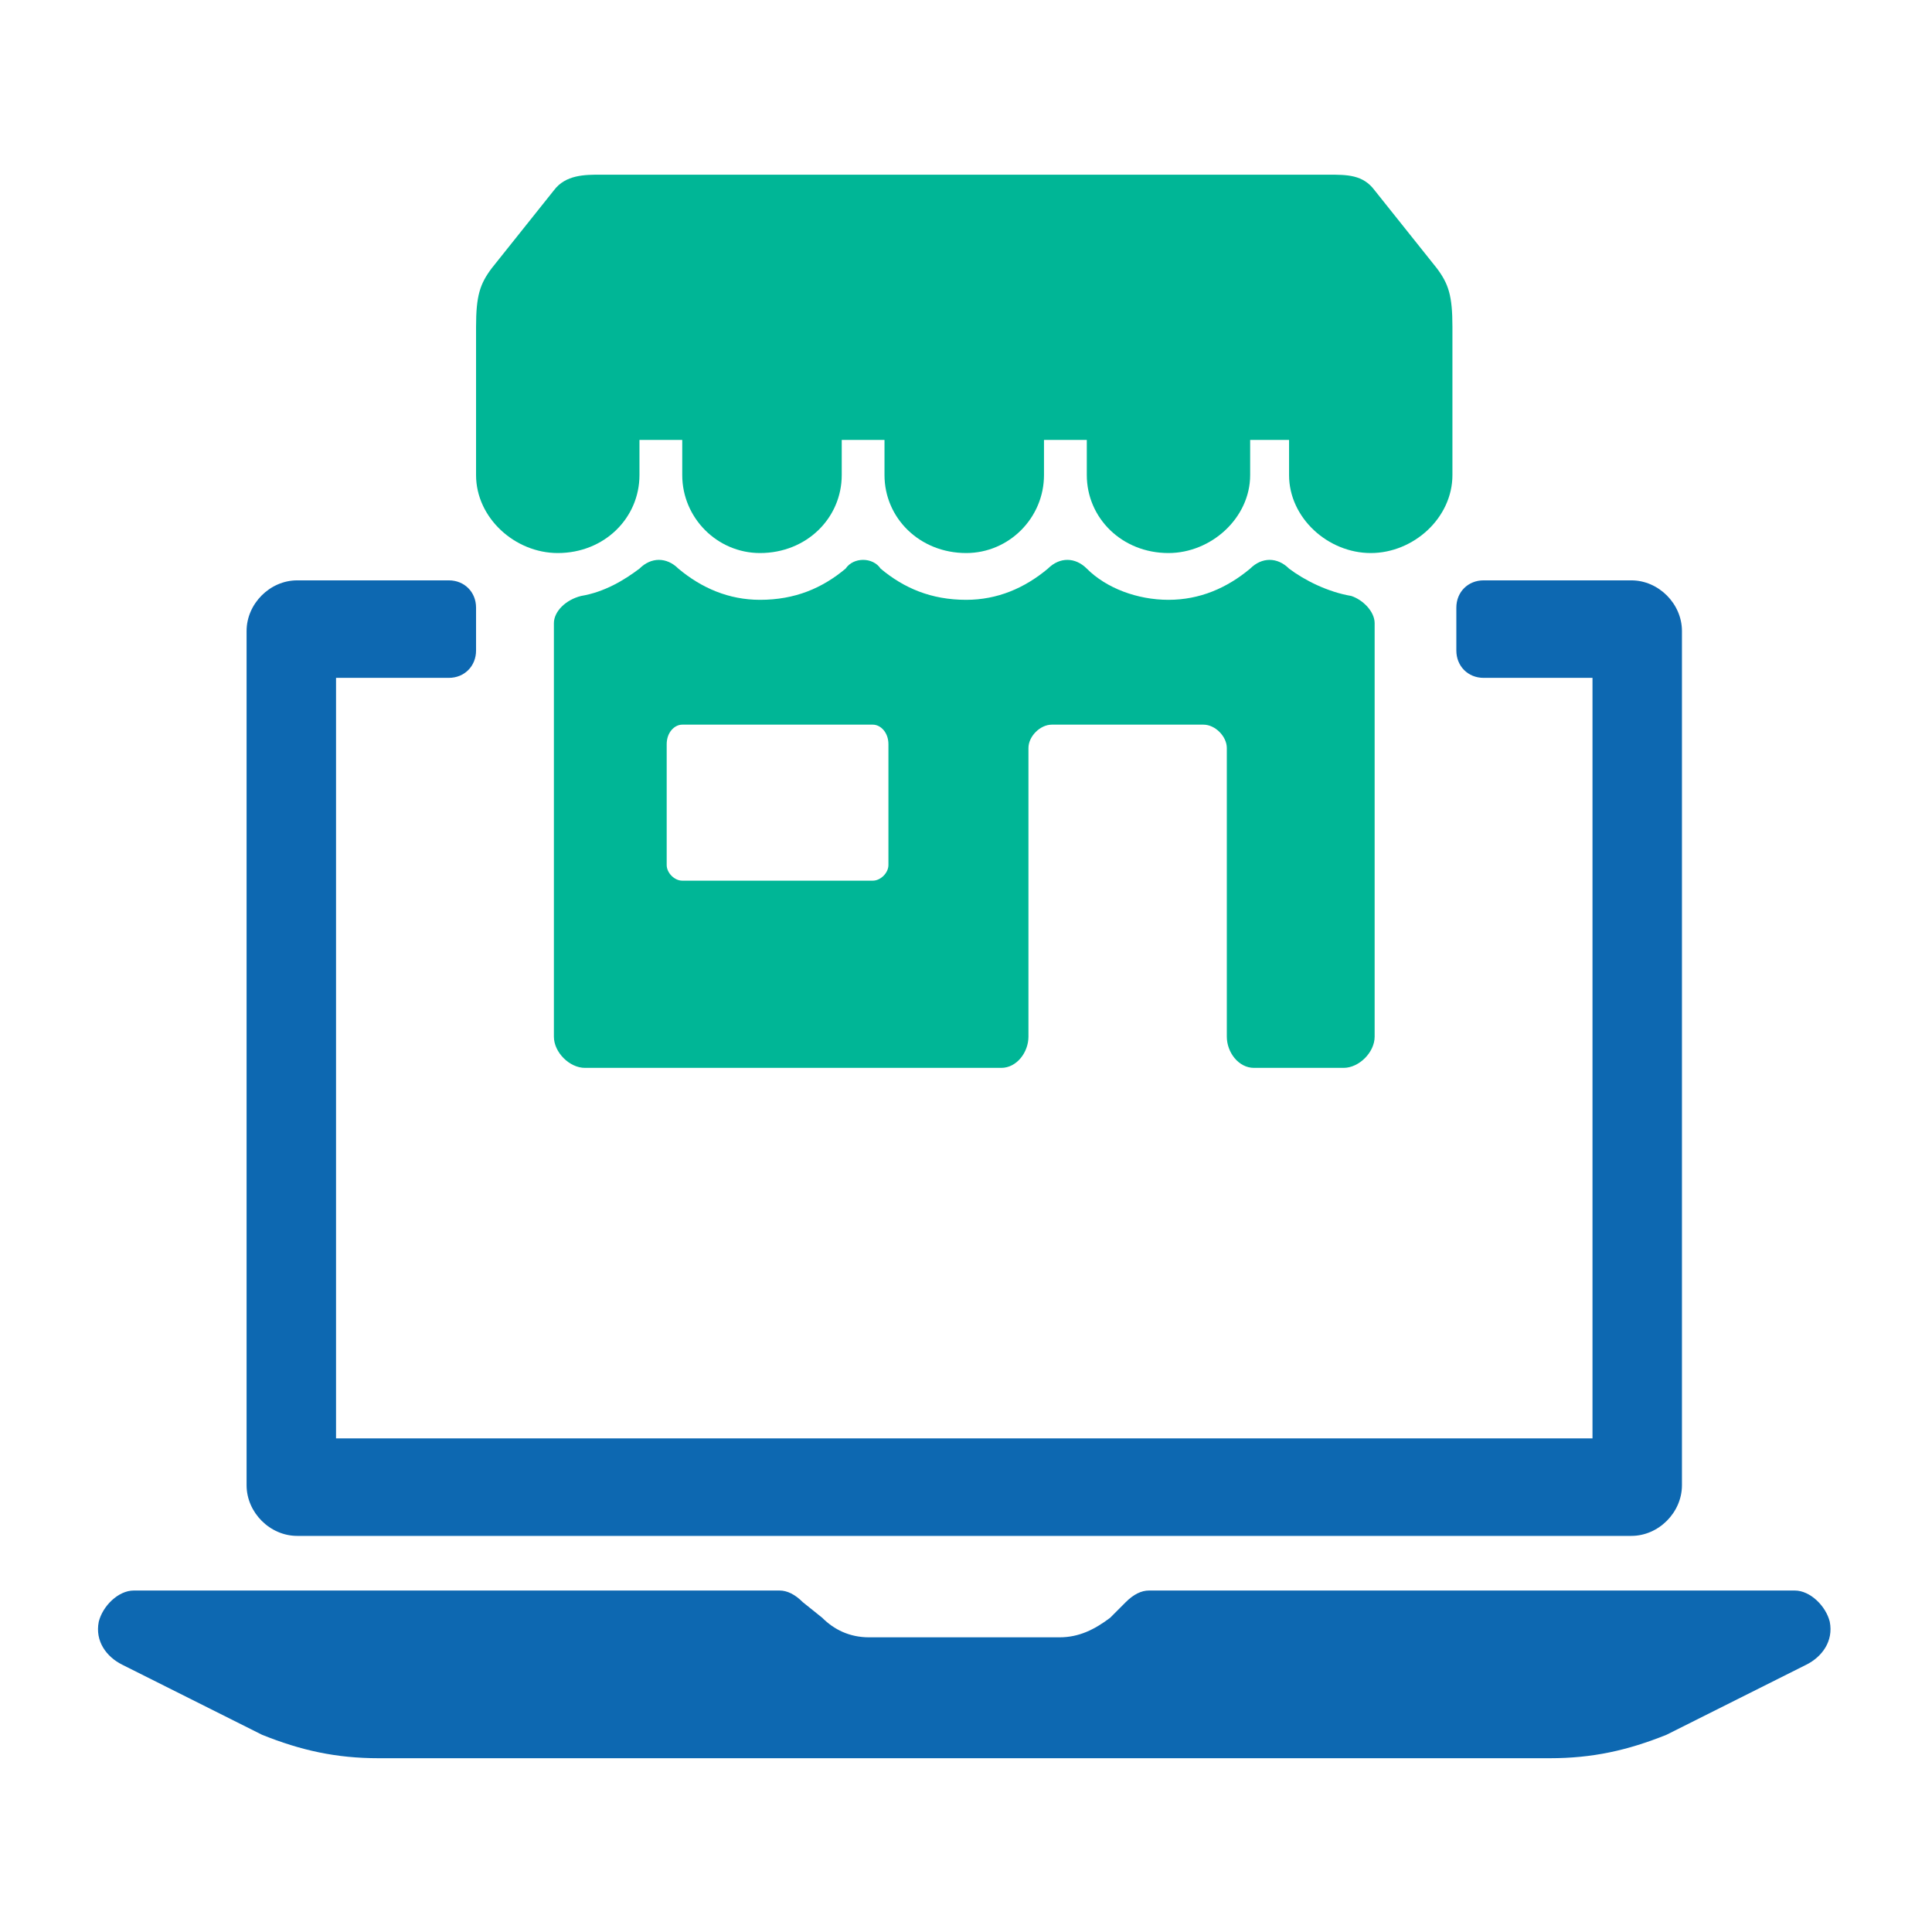
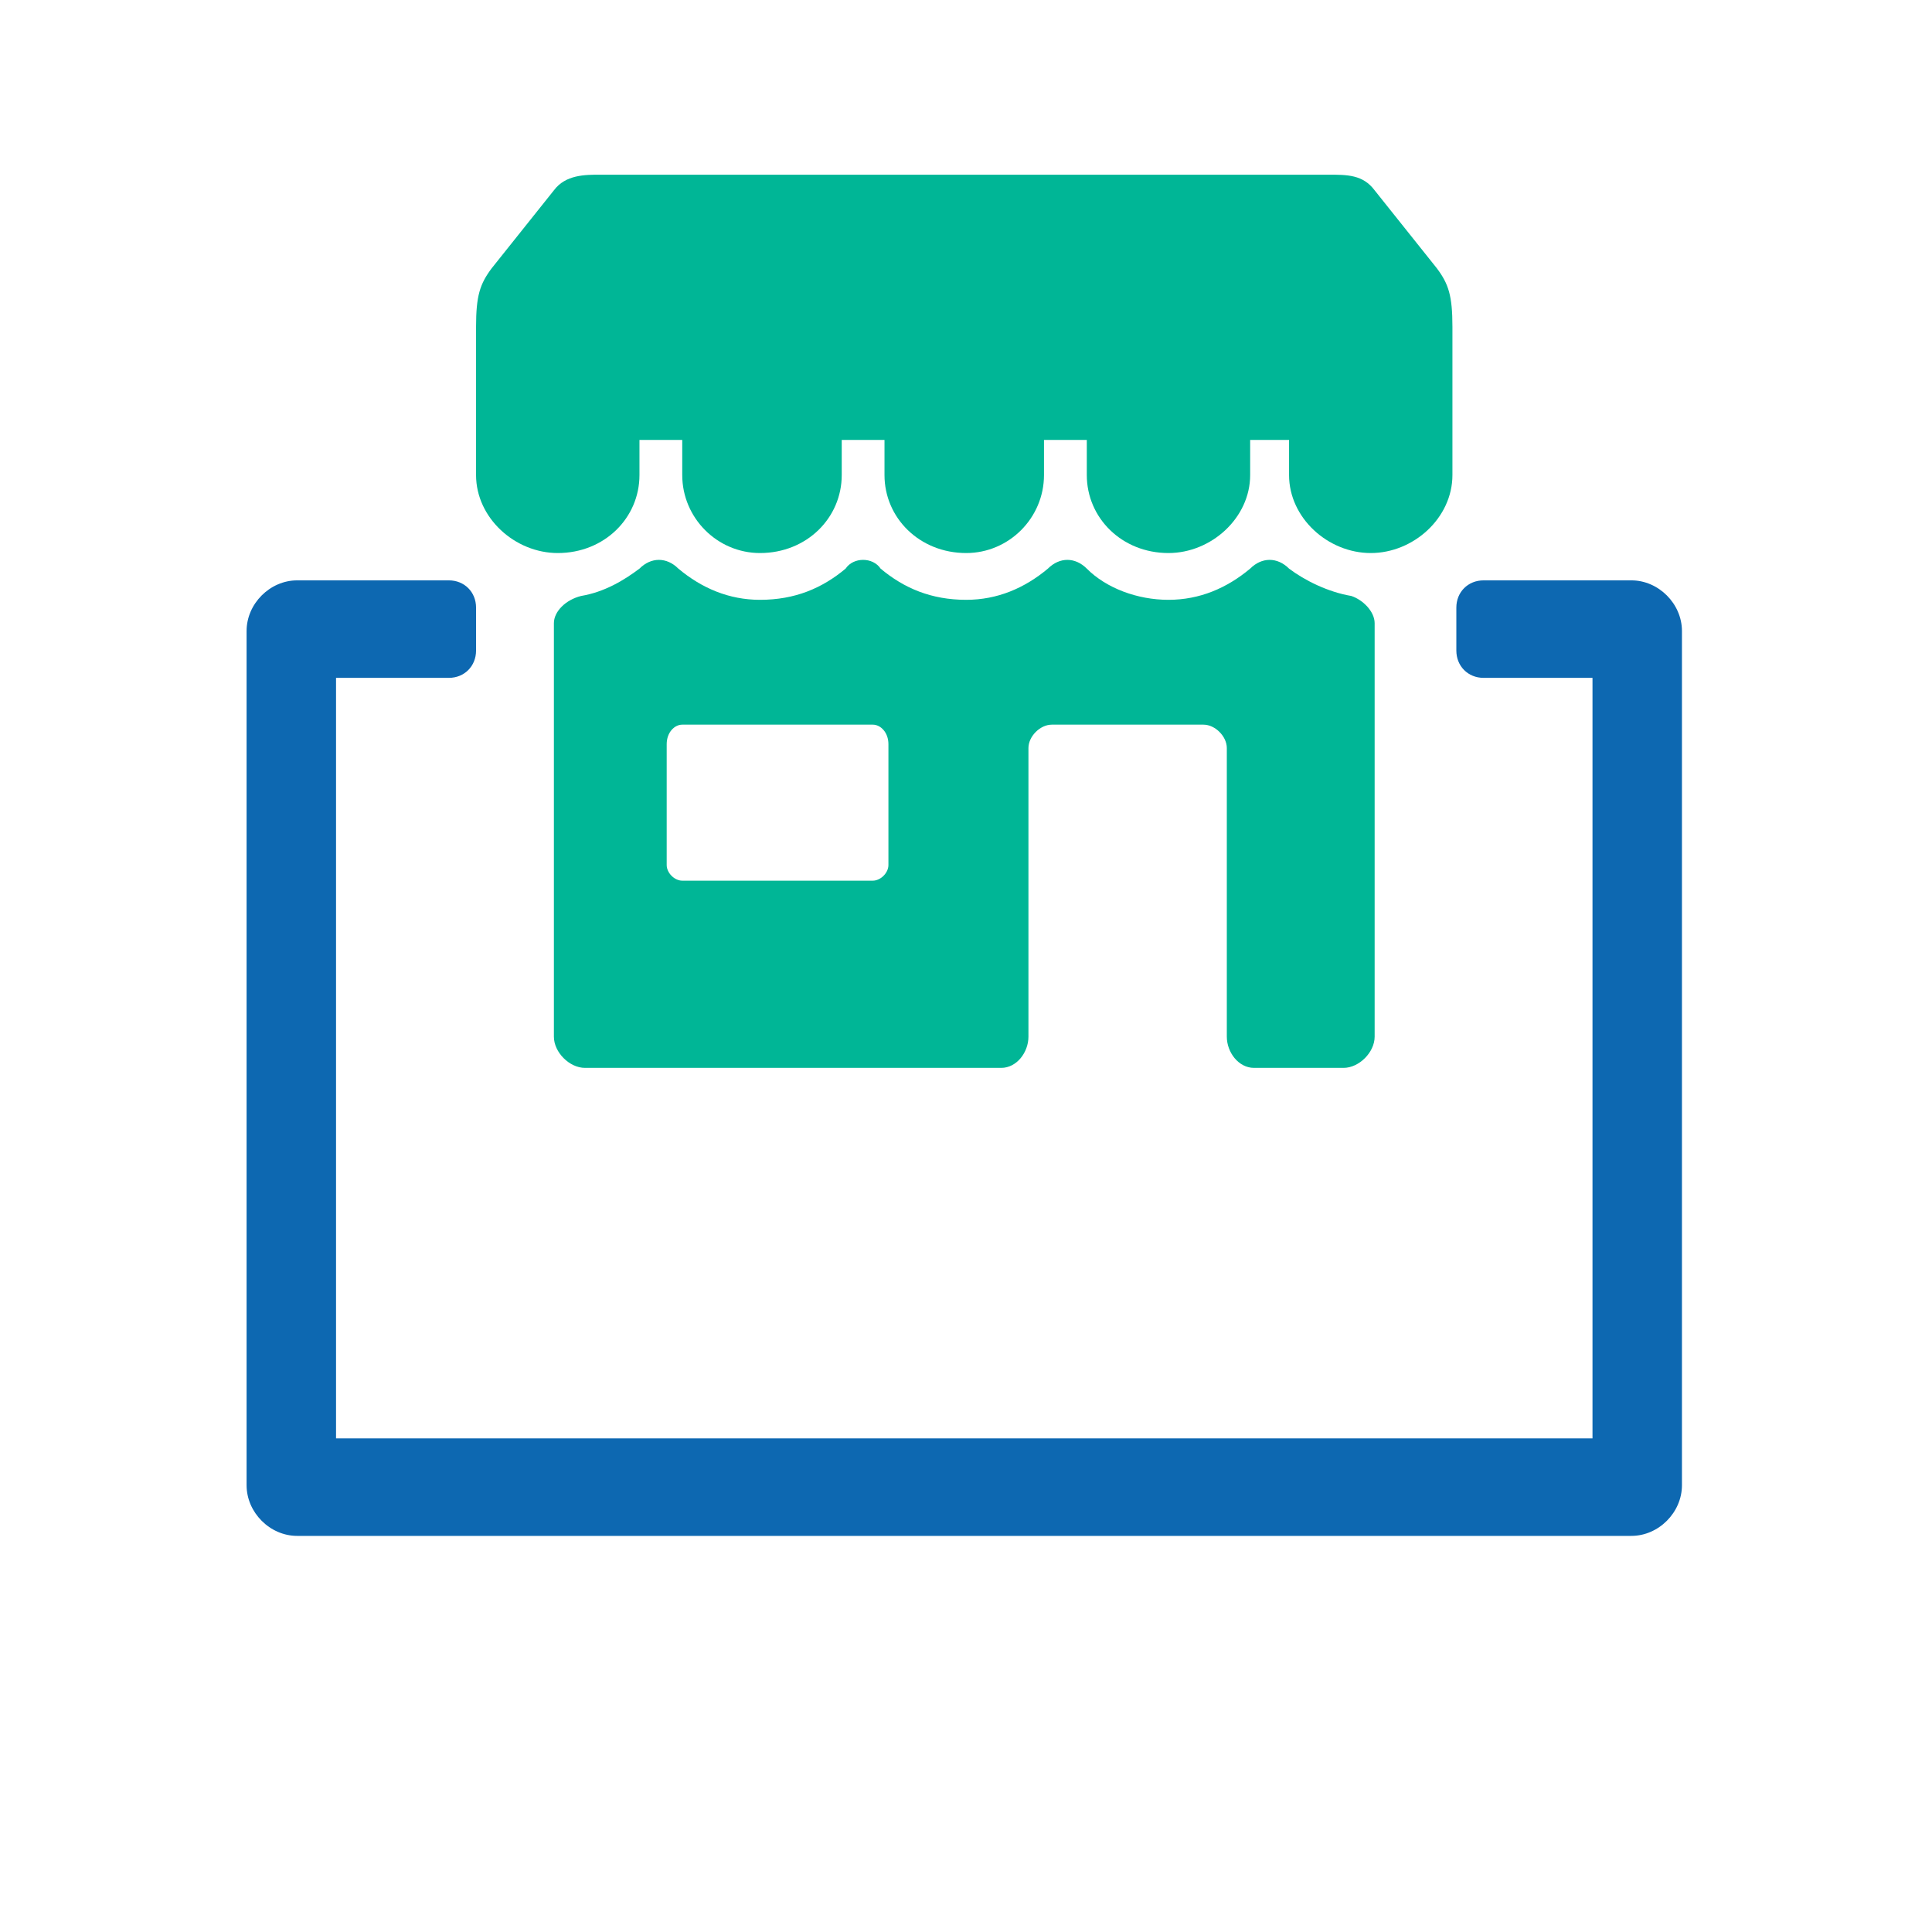
<svg xmlns="http://www.w3.org/2000/svg" width="200" zoomAndPan="magnify" viewBox="0 0 150 150" height="200" preserveAspectRatio="xMidYMid meet" version="1.0">
  <defs>
    <clipPath id="5784213971">
-       <path d="M 7.363 123 L 142.363 123 L 142.363 136.535 L 7.363 136.535 Z M 7.363 123 " clip-rule="nonzero" />
-     </clipPath>
+       </clipPath>
    <clipPath id="e412dfb4c9">
      <path d="M 36 13.535 L 113 13.535 L 113 83 L 36 83 Z M 36 13.535 " clip-rule="nonzero" />
    </clipPath>
  </defs>
-   <rect x="-15" width="180" fill="#ffffff" y="-15" height="180" fill-opacity="1" />
-   <rect x="-15" width="180" fill="#ffffff" y="-15" height="180" fill-opacity="1" />
  <path fill="#0d68b1" d="M 23.07 45.059 L 34.848 45.059 C 36.055 45.059 36.961 45.965 36.961 47.176 L 36.961 50.508 C 36.961 51.719 36.055 52.629 34.848 52.629 L 26.09 52.629 L 26.09 111.676 L 123.641 111.676 L 123.641 52.629 L 115.184 52.629 C 113.977 52.629 113.07 51.719 113.07 50.508 L 113.07 47.176 C 113.07 45.965 113.977 45.059 115.184 45.059 L 126.66 45.059 C 128.773 45.059 130.586 46.875 130.586 48.992 L 130.586 115.312 C 130.586 117.43 128.773 119.246 126.66 119.246 L 23.07 119.246 C 20.957 119.246 19.145 117.43 19.145 115.312 L 19.145 48.992 C 19.145 46.875 20.957 45.059 23.07 45.059 Z M 23.07 45.059 " fill-opacity="1" fill-rule="evenodd" />
  <g clip-path="url(#5784213971)">
    <path fill="#0d68b1" d="M 10.387 123.488 L 60.52 123.488 C 61.121 123.488 61.727 123.789 62.332 124.395 L 63.84 125.605 C 64.746 126.516 65.957 127.121 67.465 127.121 L 82.266 127.121 C 83.773 127.121 84.98 126.516 86.191 125.605 L 87.398 124.395 C 88.004 123.789 88.605 123.488 89.211 123.488 L 139.344 123.488 C 140.551 123.488 141.762 124.699 142.062 125.91 C 142.363 127.426 141.457 128.637 140.25 129.242 L 129.379 134.691 C 126.359 135.902 123.641 136.508 120.316 136.508 L 29.41 136.508 C 26.09 136.508 23.371 135.902 20.352 134.691 L 9.48 129.242 C 8.27 128.637 7.363 127.426 7.668 125.91 C 7.969 124.699 9.176 123.488 10.387 123.488 Z M 10.387 123.488 " fill-opacity="1" fill-rule="evenodd" />
  </g>
  <g clip-path="url(#e412dfb4c9)">
    <path fill="#00b696" d="M 106.727 48.387 L 106.727 80.488 C 106.727 81.699 105.52 82.91 104.312 82.91 L 97.363 82.91 C 96.156 82.91 95.25 81.699 95.25 80.488 L 95.25 58.078 C 95.25 57.172 94.344 56.262 93.438 56.262 L 81.66 56.262 C 80.754 56.262 79.848 57.172 79.848 58.078 L 79.848 80.488 C 79.848 81.699 78.941 82.91 77.734 82.91 L 45.418 82.91 C 44.211 82.91 43.004 81.699 43.004 80.488 L 43.004 48.387 C 43.004 47.48 43.91 46.57 45.117 46.27 C 46.93 45.965 48.438 45.059 49.648 44.148 C 50.551 43.242 51.762 43.242 52.668 44.148 C 54.48 45.664 56.594 46.57 59.008 46.57 C 61.727 46.57 63.84 45.664 65.652 44.148 C 66.258 43.242 67.766 43.242 68.371 44.148 C 70.184 45.664 72.297 46.57 75.016 46.57 C 77.434 46.57 79.547 45.664 81.359 44.148 C 82.266 43.242 83.473 43.242 84.379 44.148 C 85.887 45.664 88.305 46.57 90.719 46.57 C 93.137 46.57 95.25 45.664 97.062 44.148 C 97.969 43.242 99.176 43.242 100.082 44.148 C 101.289 45.059 103.102 45.965 104.914 46.27 C 105.82 46.57 106.727 47.48 106.727 48.387 Z M 67.766 56.262 L 52.969 56.262 C 52.363 56.262 51.762 56.867 51.762 57.777 L 51.762 67.164 C 51.762 67.77 52.363 68.375 52.969 68.375 L 67.766 68.375 C 68.371 68.375 68.977 67.77 68.977 67.164 L 68.977 57.777 C 68.977 56.867 68.371 56.262 67.766 56.262 Z M 36.961 25.375 L 36.961 36.883 C 36.961 40.211 39.98 42.938 43.305 42.938 C 46.93 42.938 49.648 40.211 49.648 36.883 L 49.648 34.156 L 52.969 34.156 L 52.969 36.883 C 52.969 40.211 55.688 42.938 59.008 42.938 C 62.633 42.938 65.352 40.211 65.352 36.883 L 65.352 34.156 L 68.672 34.156 L 68.672 36.883 C 68.672 40.211 71.391 42.938 75.016 42.938 C 78.336 42.938 81.055 40.211 81.055 36.883 L 81.055 34.156 L 84.379 34.156 L 84.379 36.883 C 84.379 40.211 87.098 42.938 90.719 42.938 C 94.043 42.938 97.062 40.211 97.062 36.883 L 97.062 34.156 L 100.082 34.156 L 100.082 36.883 C 100.082 40.211 103.102 42.938 106.426 42.938 C 109.746 42.938 112.766 40.211 112.766 36.883 L 112.766 25.375 C 112.766 22.953 112.465 22.043 111.559 20.832 L 106.727 14.777 C 105.82 13.562 104.613 13.562 103.102 13.562 L 46.625 13.562 C 45.418 13.562 43.91 13.562 43.004 14.777 L 38.172 20.832 C 37.266 22.043 36.961 22.953 36.961 25.375 Z M 36.961 25.375 " fill-opacity="1" fill-rule="evenodd" />
  </g>
</svg>